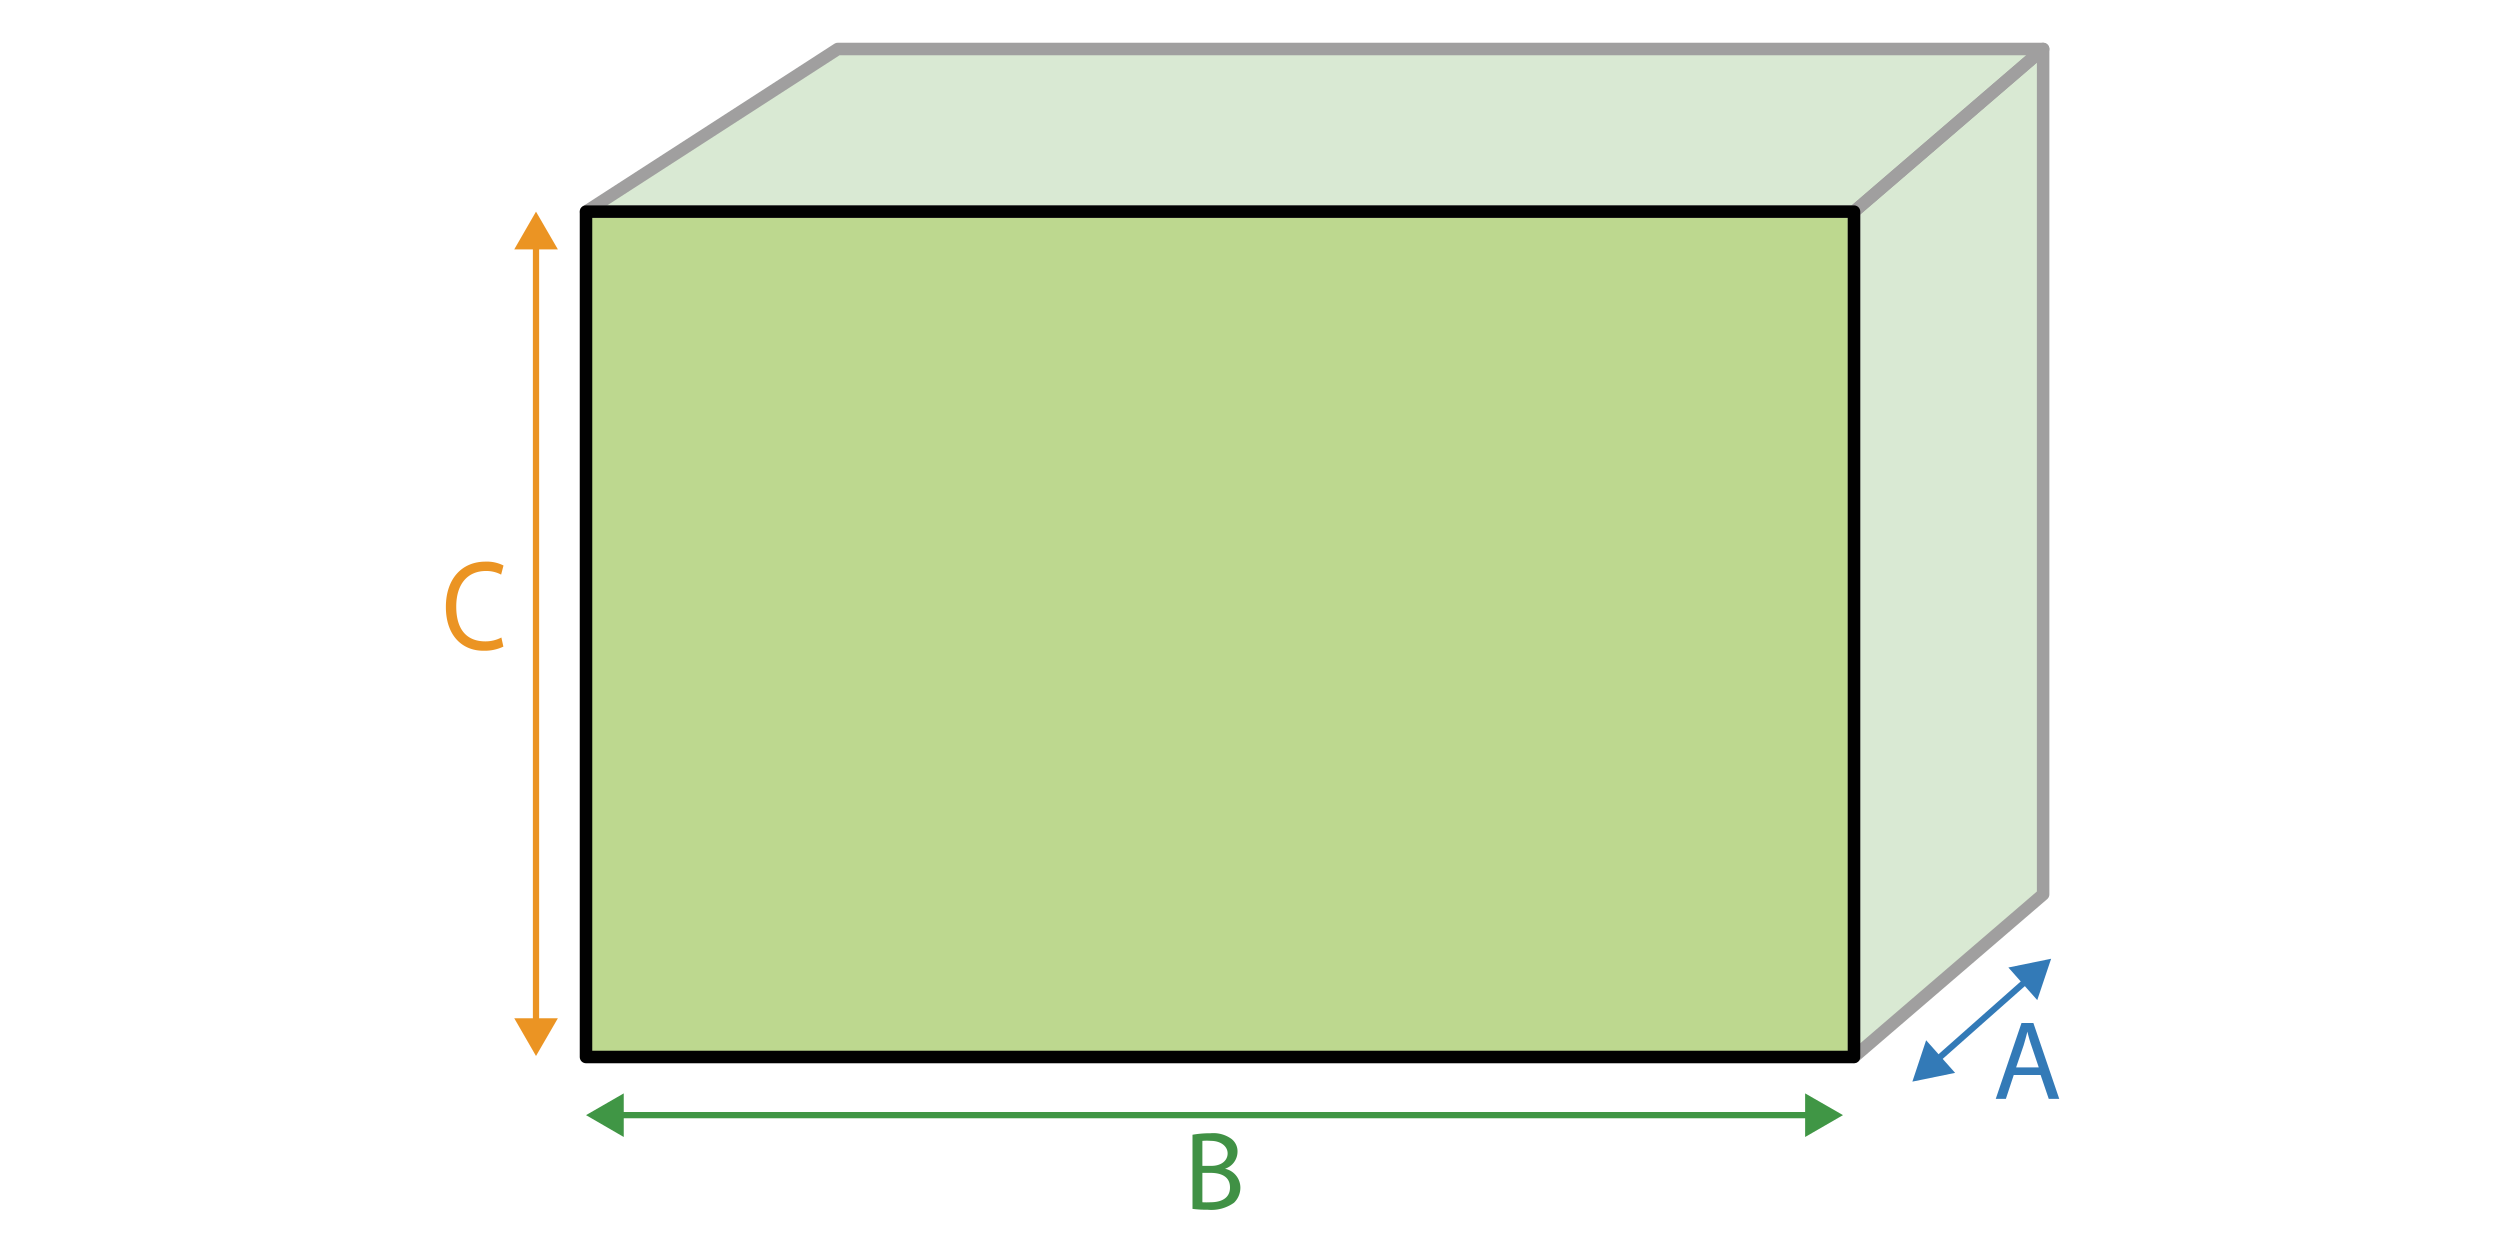
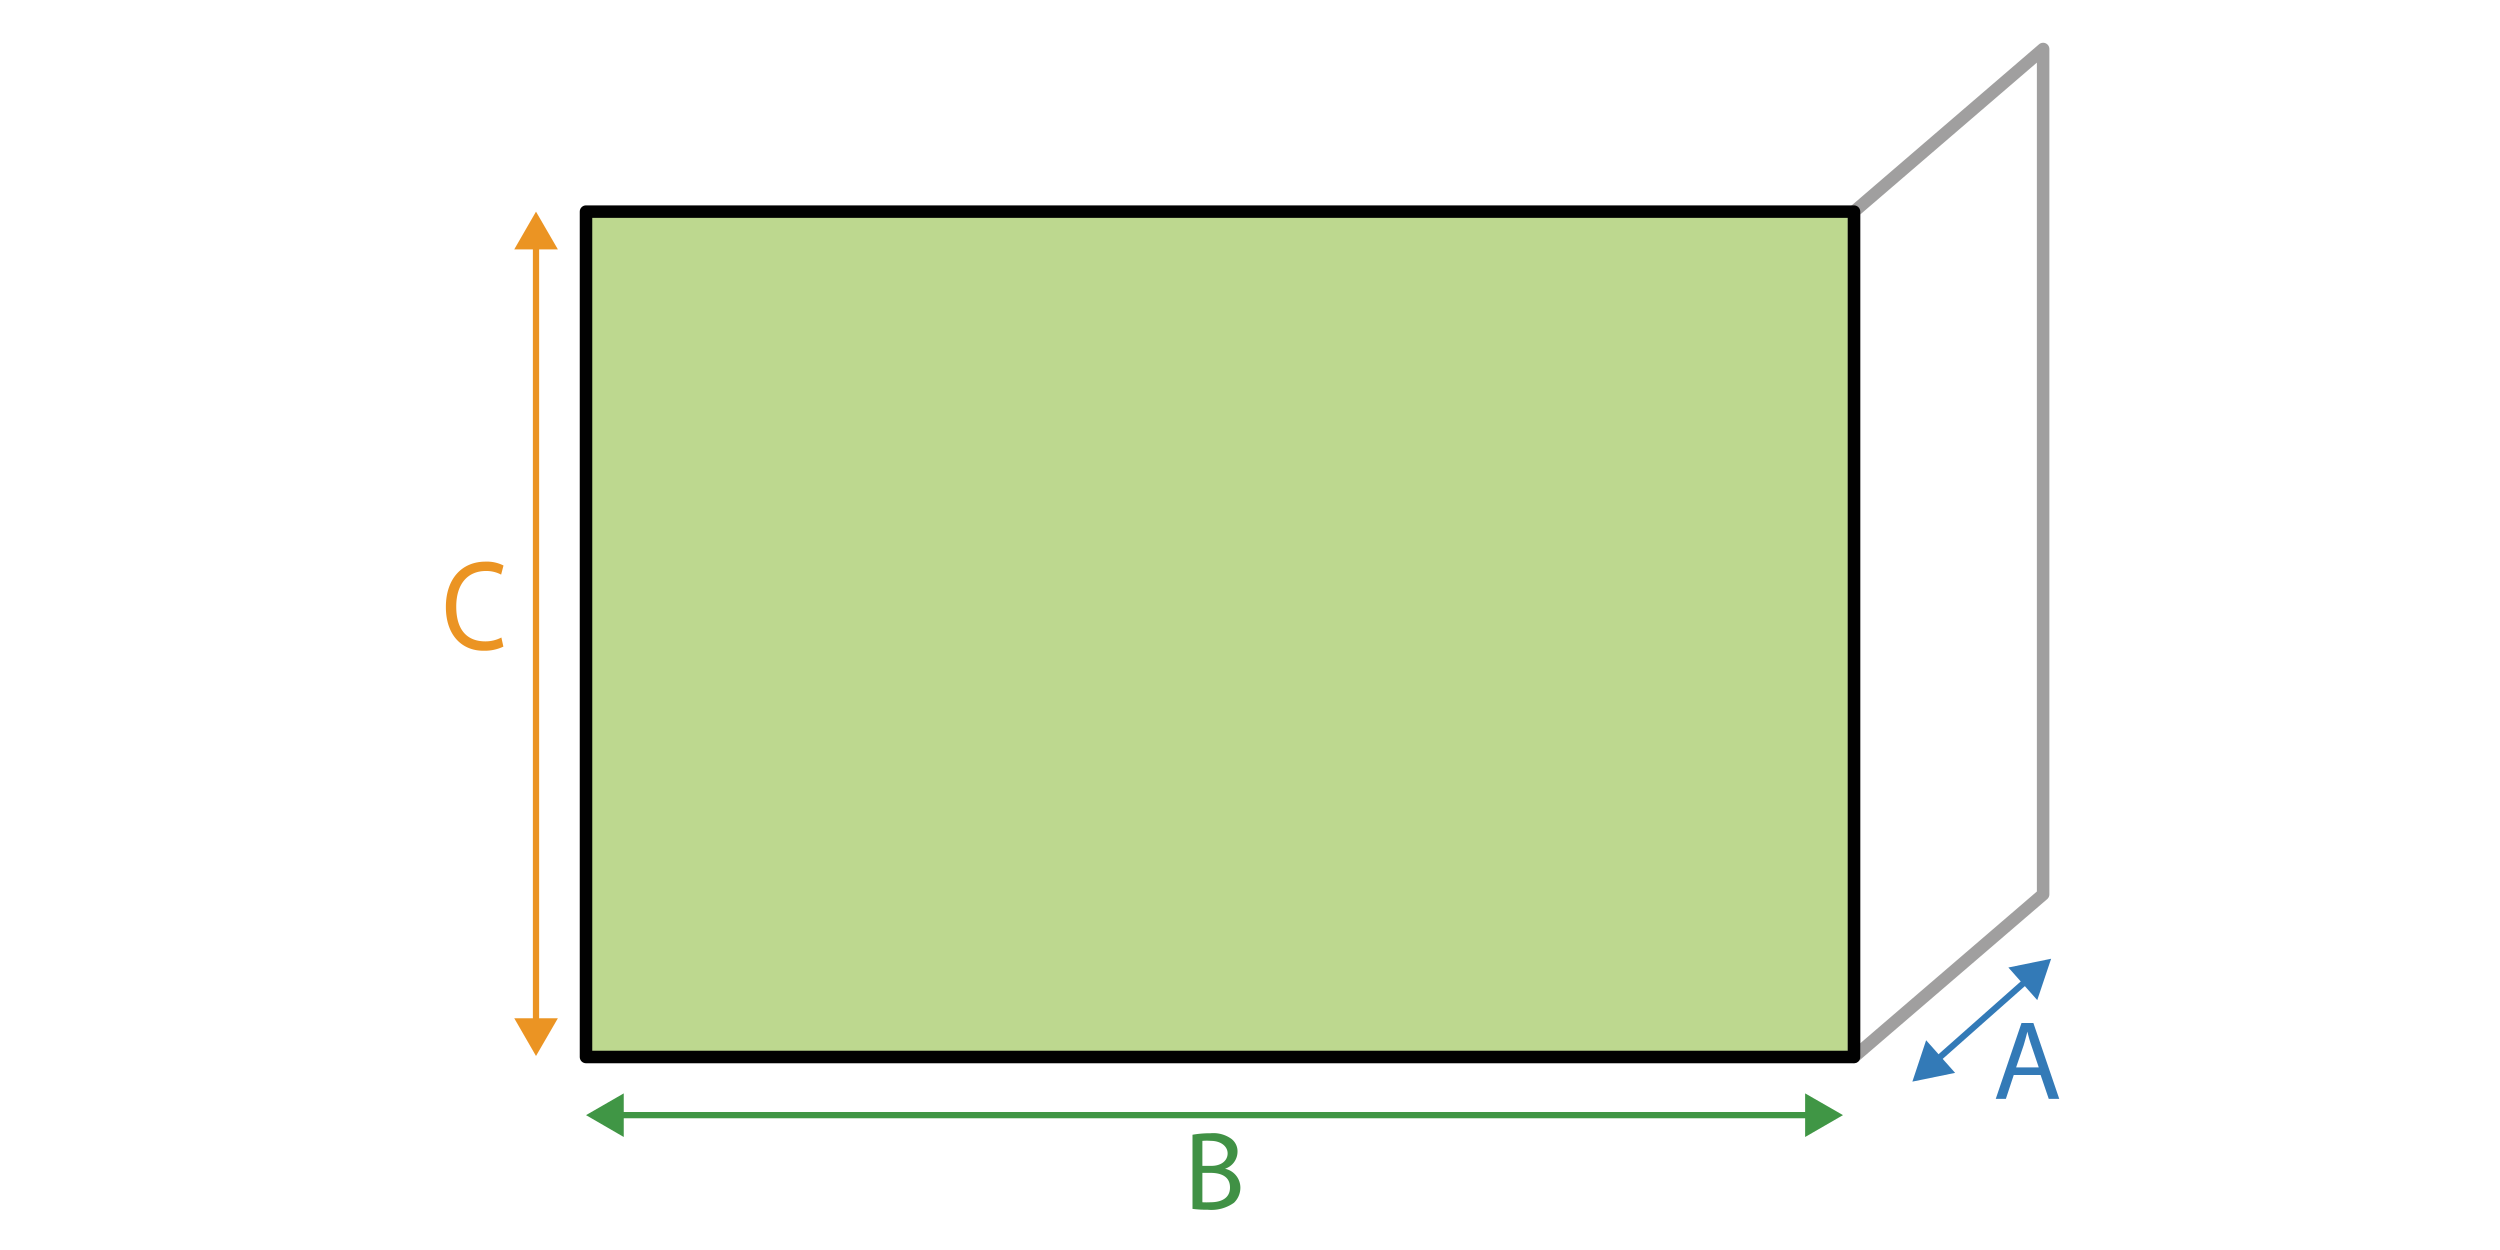
<svg xmlns="http://www.w3.org/2000/svg" id="Layer_1" data-name="Layer 1" viewBox="0 0 200 100">
  <defs>
    <style>.cls-1{fill:#bdd88f;}.cls-2{fill:#409145;}.cls-3{fill:#eb9423;}.cls-11,.cls-4,.cls-7,.cls-8,.cls-9{fill:none;stroke-linecap:round;}.cls-4{stroke:#337ab7;stroke-miterlimit:1;}.cls-11,.cls-4,.cls-9{stroke-width:0.5px;}.cls-5{fill:#337ab7;}.cls-6{fill:#d9e9d3;}.cls-7{stroke:#a09f9f;}.cls-11,.cls-7,.cls-8,.cls-9{stroke-linejoin:round;}.cls-8{stroke:#010101;}.cls-9{stroke:#409645;}.cls-10{fill:#409645;}.cls-11{stroke:#eb9423;}</style>
  </defs>
  <title>shape-back-square-dimensions</title>
  <rect class="cls-1" x="46.88" y="16.93" width="101.44" height="67.63" />
  <path class="cls-2" d="M95.4,90.78a8,8,0,0,1,1.44-.12,2.48,2.48,0,0,1,1.66.44A1.25,1.25,0,0,1,99,92.17a1.44,1.44,0,0,1-1,1.33v0A1.55,1.55,0,0,1,99.23,95a1.68,1.68,0,0,1-.51,1.22,3.11,3.11,0,0,1-2.1.56,8.75,8.75,0,0,1-1.22-.07Zm.79,2.49h.71c.83,0,1.31-.44,1.31-1s-.54-1-1.33-1a4,4,0,0,0-.69,0Zm0,2.91a5.51,5.51,0,0,0,.66,0c.81,0,1.55-.3,1.55-1.18s-.71-1.17-1.56-1.17h-.65Z" />
  <path class="cls-3" d="M40.27,51.73a3.52,3.52,0,0,1-1.6.33c-1.71,0-3-1.23-3-3.5s1.29-3.63,3.17-3.63a2.94,2.94,0,0,1,1.44.31l-.19.73a2.5,2.5,0,0,0-1.22-.29c-1.43,0-2.37,1-2.37,2.85s.85,2.78,2.33,2.78A2.75,2.75,0,0,0,40.11,51Z" />
  <path class="cls-4" d="M154.87,84.86l7.34-6.5" />
  <polygon class="cls-5" points="156.41 85.83 152.99 86.53 154.09 83.22 156.41 85.83" />
  <polygon class="cls-5" points="162.98 80.01 164.09 76.7 160.67 77.4 162.98 80.01" />
  <path class="cls-5" d="M161.1,86l-.63,1.91h-.81l2.06-6.07h.95l2.07,6.07h-.84L163.25,86Zm2-.61-.59-1.75a11.19,11.19,0,0,1-.32-1.11h0c-.09.36-.19.73-.3,1.1l-.6,1.76Z" />
-   <polygon class="cls-6" points="163.45 71.55 148.32 84.55 148.32 16.93 163.45 3.92 163.45 71.55" />
-   <polygon class="cls-6" points="163.45 3.92 148.32 16.93 46.88 16.93 67.02 3.92 163.45 3.92" />
  <polygon class="cls-7" points="163.45 71.55 148.32 84.55 148.32 16.93 163.45 3.92 163.45 71.55" />
-   <polygon class="cls-7" points="163.45 3.92 148.32 16.93 46.88 16.93 67.02 3.92 163.45 3.92" />
  <rect class="cls-8" x="46.88" y="16.93" width="101.44" height="67.63" />
  <line class="cls-9" x1="49.39" y1="89.21" x2="144.93" y2="89.21" />
  <polygon class="cls-10" points="49.9 90.96 46.88 89.21 49.9 87.47 49.9 90.96" />
  <polygon class="cls-10" points="144.41 90.96 147.44 89.21 144.41 87.47 144.41 90.96" />
  <line class="cls-11" x1="42.88" y1="19.44" x2="42.88" y2="81.97" />
  <polygon class="cls-3" points="41.14 19.95 42.88 16.93 44.63 19.95 41.14 19.95" />
  <polygon class="cls-3" points="41.14 81.46 42.88 84.48 44.63 81.46 41.14 81.46" />
</svg>